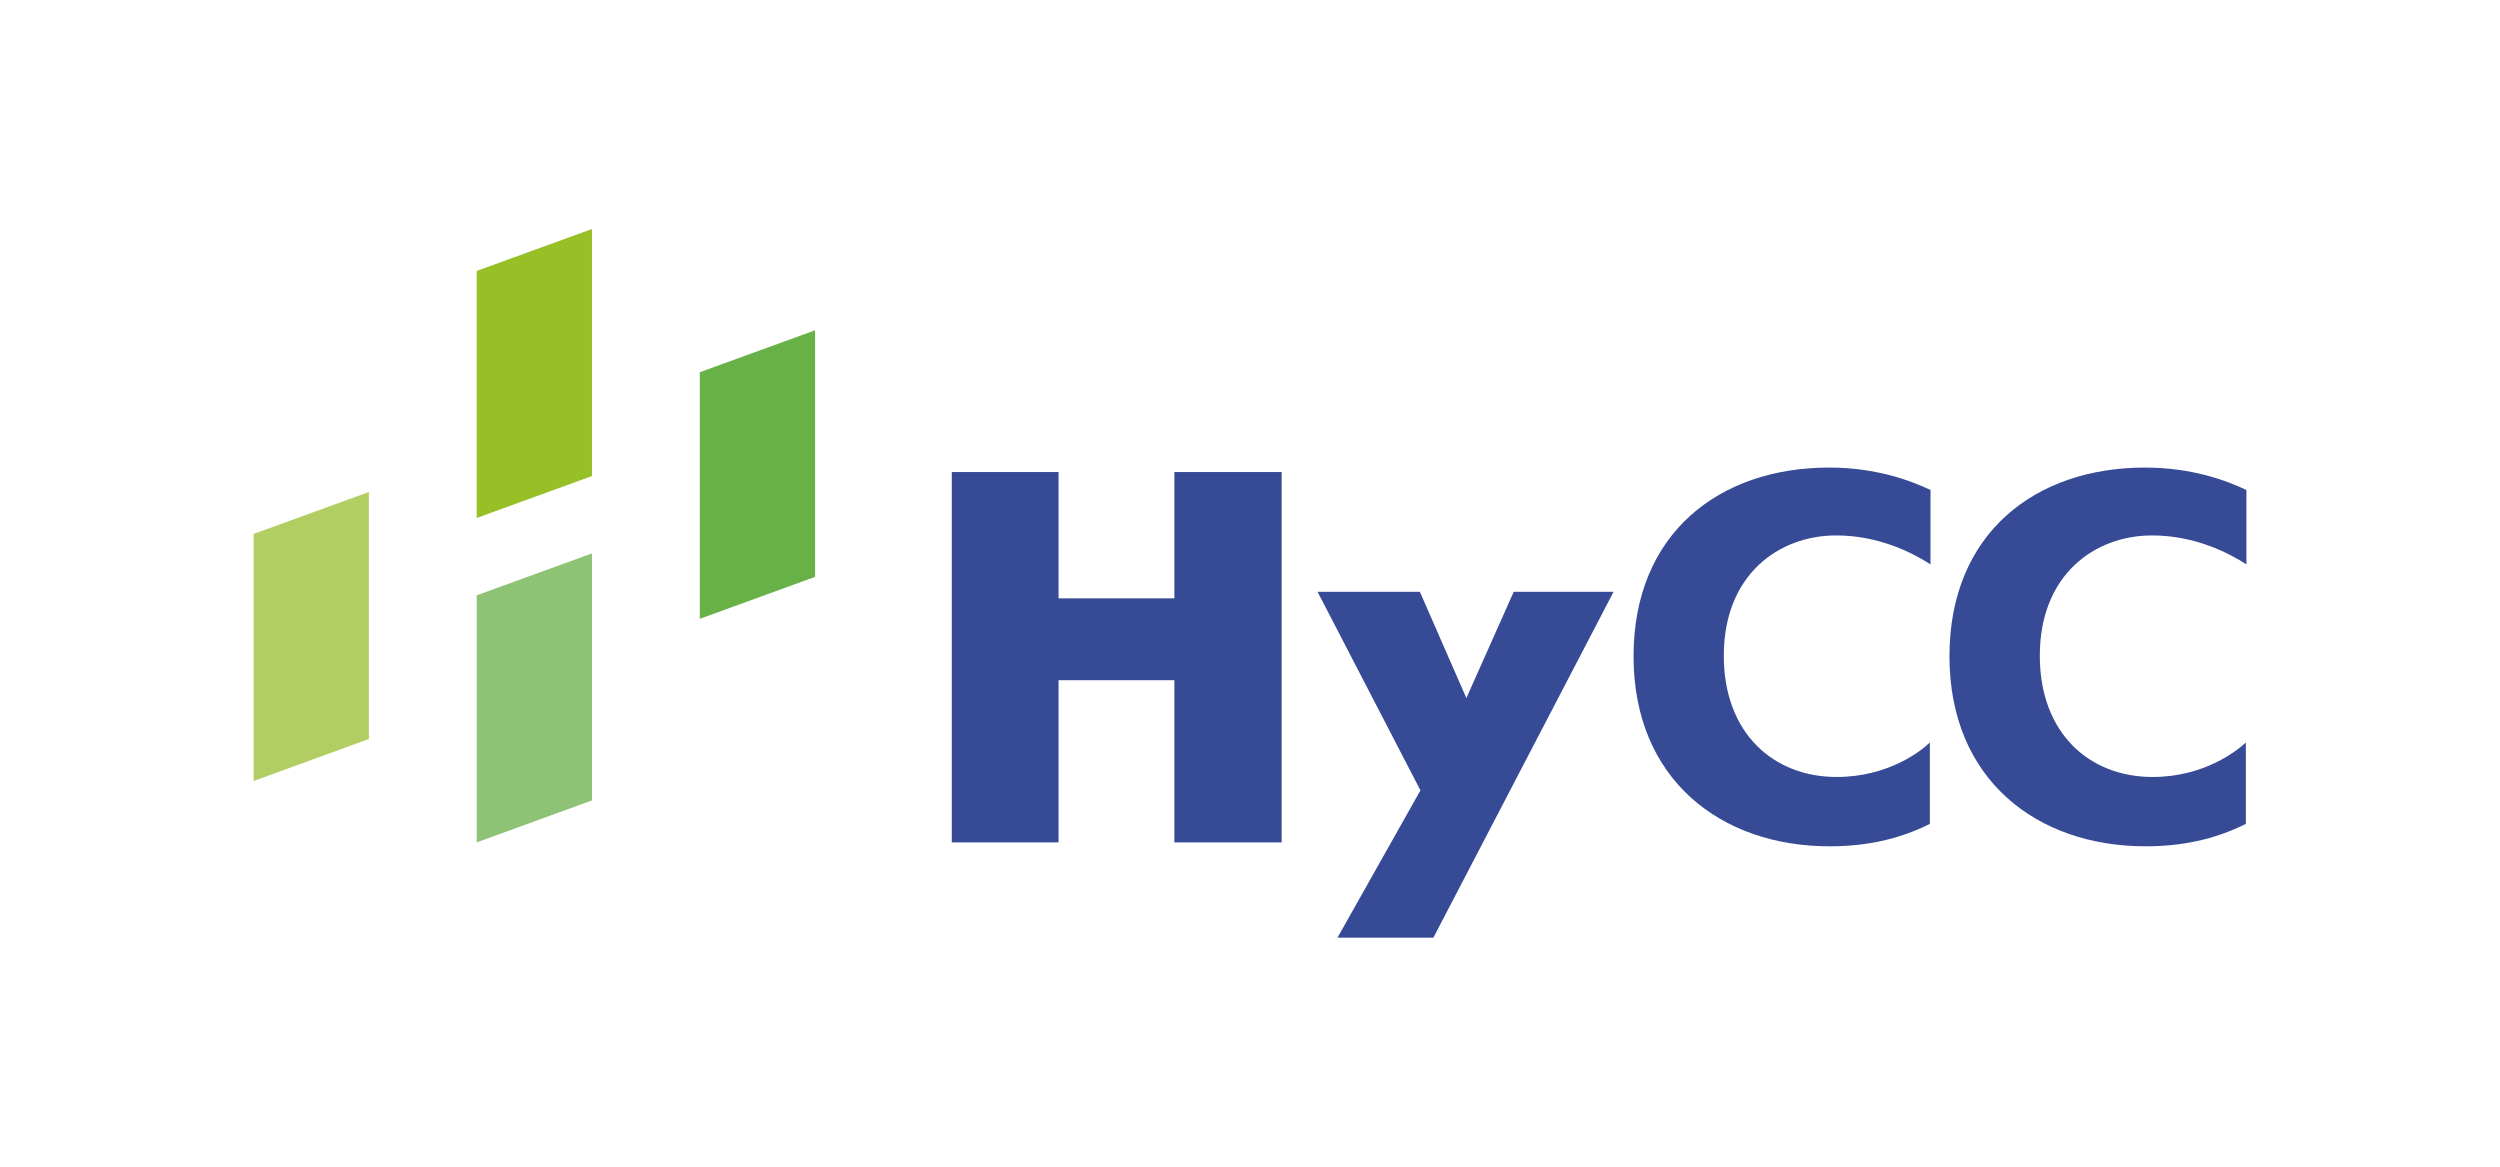
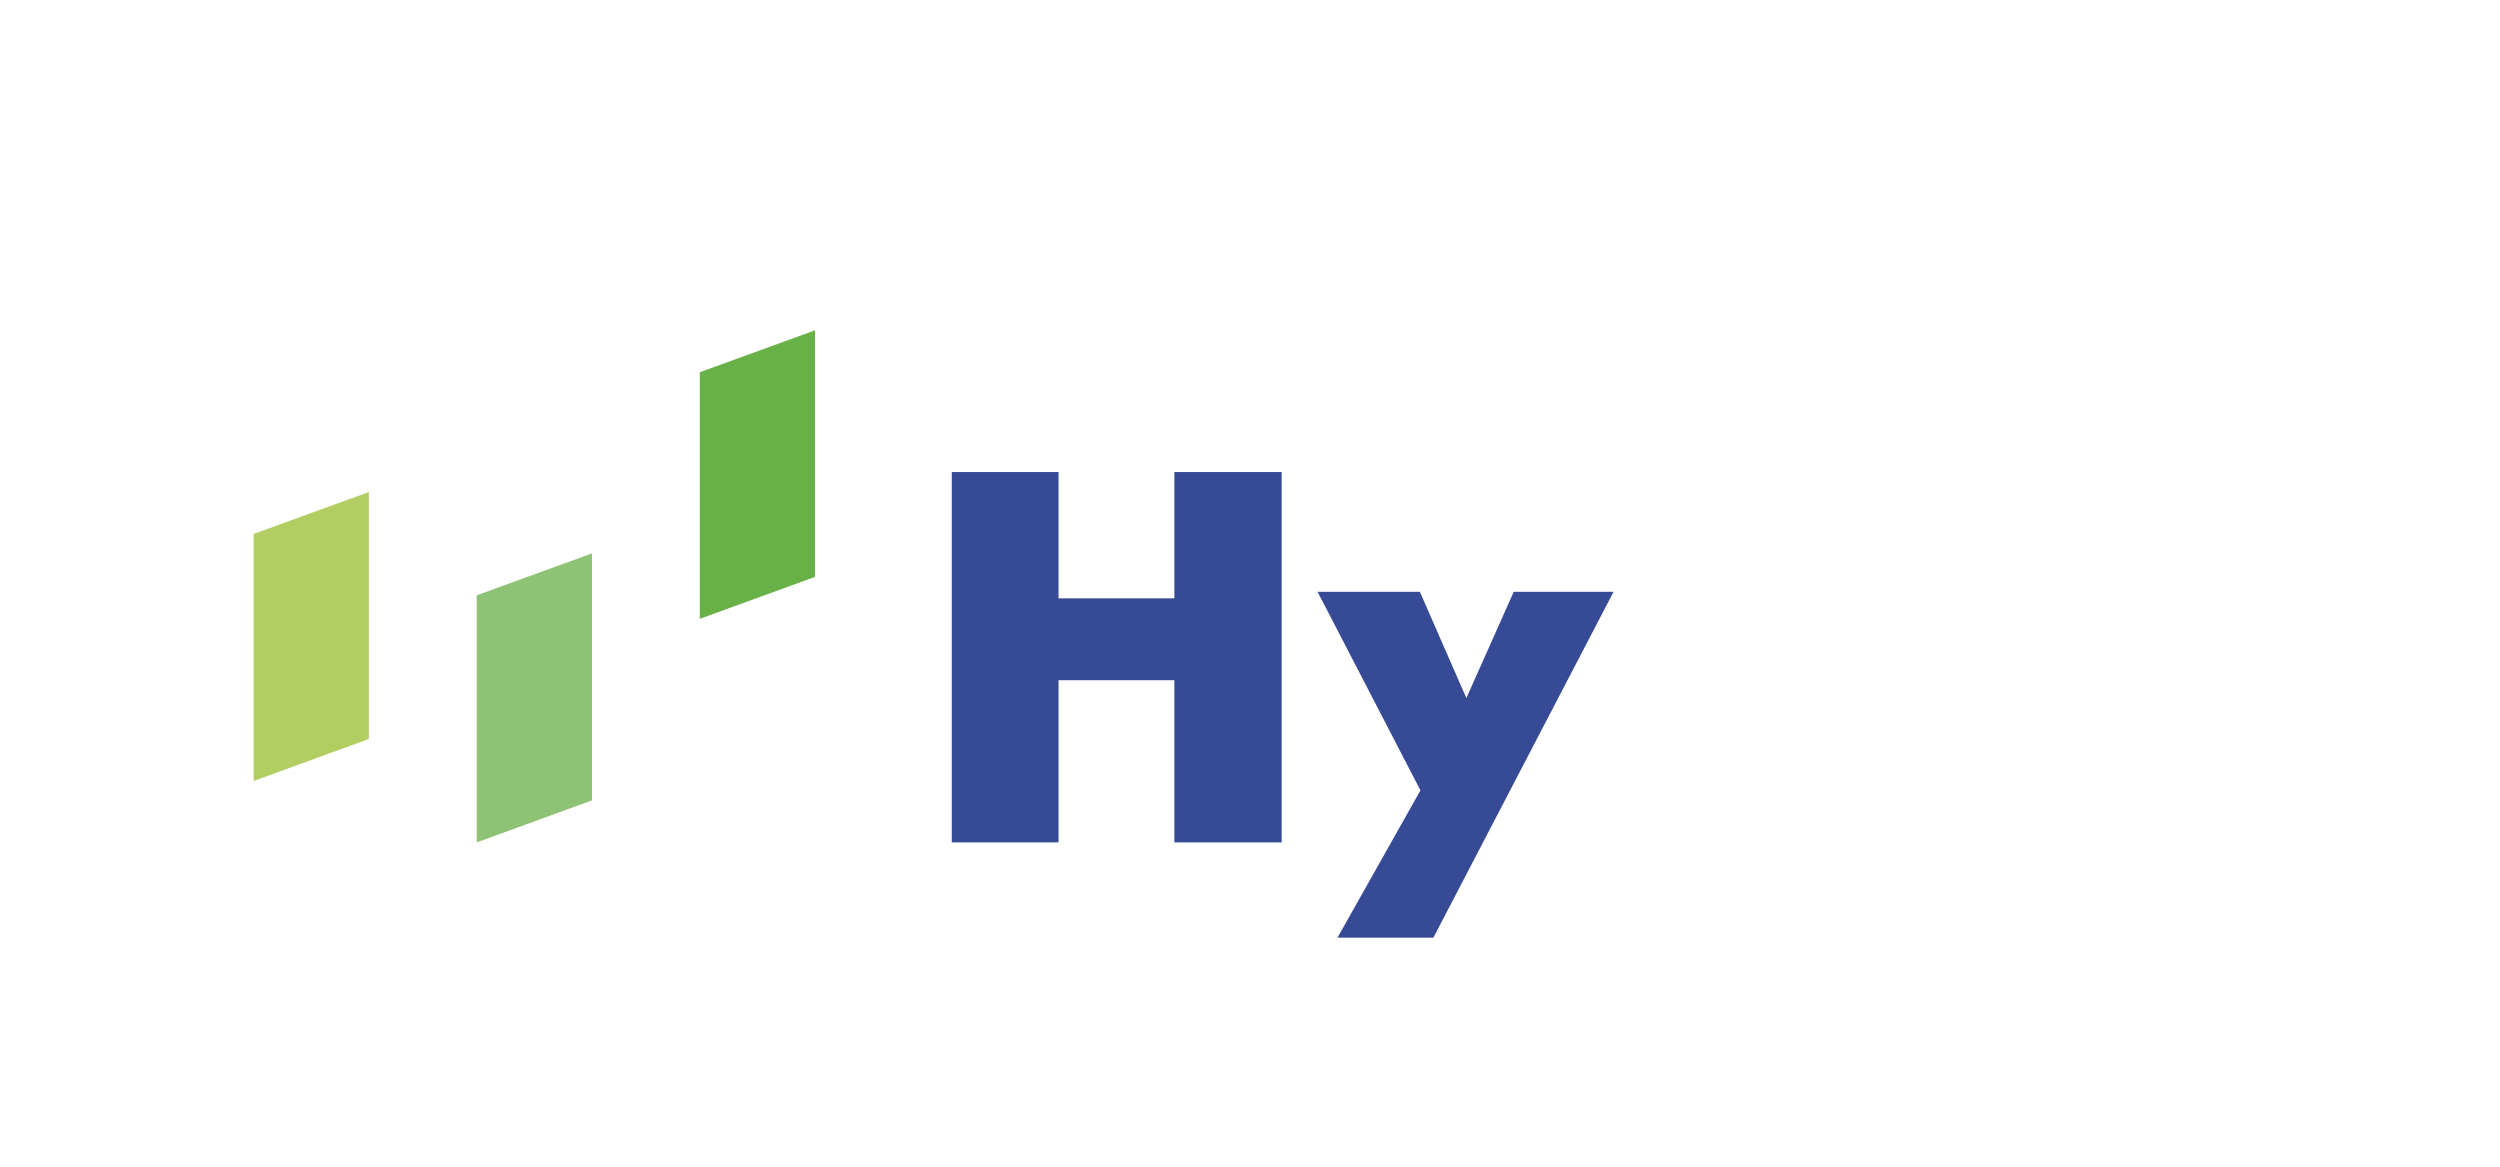
<svg xmlns="http://www.w3.org/2000/svg" version="1.1" id="Vrstva_1" x="0px" y="0px" width="300px" height="140px" viewBox="0 0 300 140" enable-background="new 0 0 300 140" xml:space="preserve">
  <g>
-     <polygon fill="#97BF26" points="71.036,57.127 57.204,62.156 57.204,32.512 71.036,27.482  " />
    <polygon fill="#67B147" points="97.806,69.223 83.975,74.259 83.975,44.666 97.806,39.637  " />
    <polygon fill="#B2CE63" points="44.265,88.679 30.432,93.721 30.432,64.069 44.265,59.041  " />
    <polygon fill="#8EC275" points="71.036,96.046 57.204,101.088 57.204,71.438 71.036,66.408  " />
    <polygon fill="#374A96" points="140.925,71.803 127.026,71.803 127.026,56.644 114.213,56.644 114.213,101.088 127.026,101.088    127.026,81.625 140.925,81.625 140.925,101.088 153.799,101.088 153.799,56.644 140.925,56.644  " />
    <polygon fill="#374A96" points="193.625,71.019 172.007,112.518 160.499,112.518 170.453,94.845 158.108,71.019 170.387,71.019    175.965,83.767 181.646,71.019  " />
    <g>
-       <path fill="#374A96" d="M220.402,93.237c-7.55,0-13.546-5.212-13.546-14.551c0-9.764,6.648-14.434,13.48-14.434    c5.212,0,9.287,2.155,11.324,3.475v-8.928c-2.403-1.137-6.53-2.691-12.173-2.691c-13.114,0-23.461,7.844-23.461,22.643    c0,14.787,10.478,22.807,23.525,22.807c4.245,0,8.217-0.783,12.03-2.69v-9.77C230.564,90.116,226.567,93.237,220.402,93.237" />
-       <path fill="#374A96" d="M258.31,93.237c-7.551,0-13.533-5.212-13.533-14.551c0-9.764,6.636-14.434,13.467-14.434    c5.212,0,9.287,2.155,11.325,3.475v-8.928c-2.403-1.137-6.531-2.691-12.175-2.691c-13.114,0-23.459,7.844-23.459,22.643    c0,14.787,10.476,22.807,23.538,22.807c4.245,0,8.203-0.783,12.029-2.69v-9.77C268.419,90.116,264.474,93.237,258.31,93.237" />
-     </g>
+       </g>
  </g>
</svg>